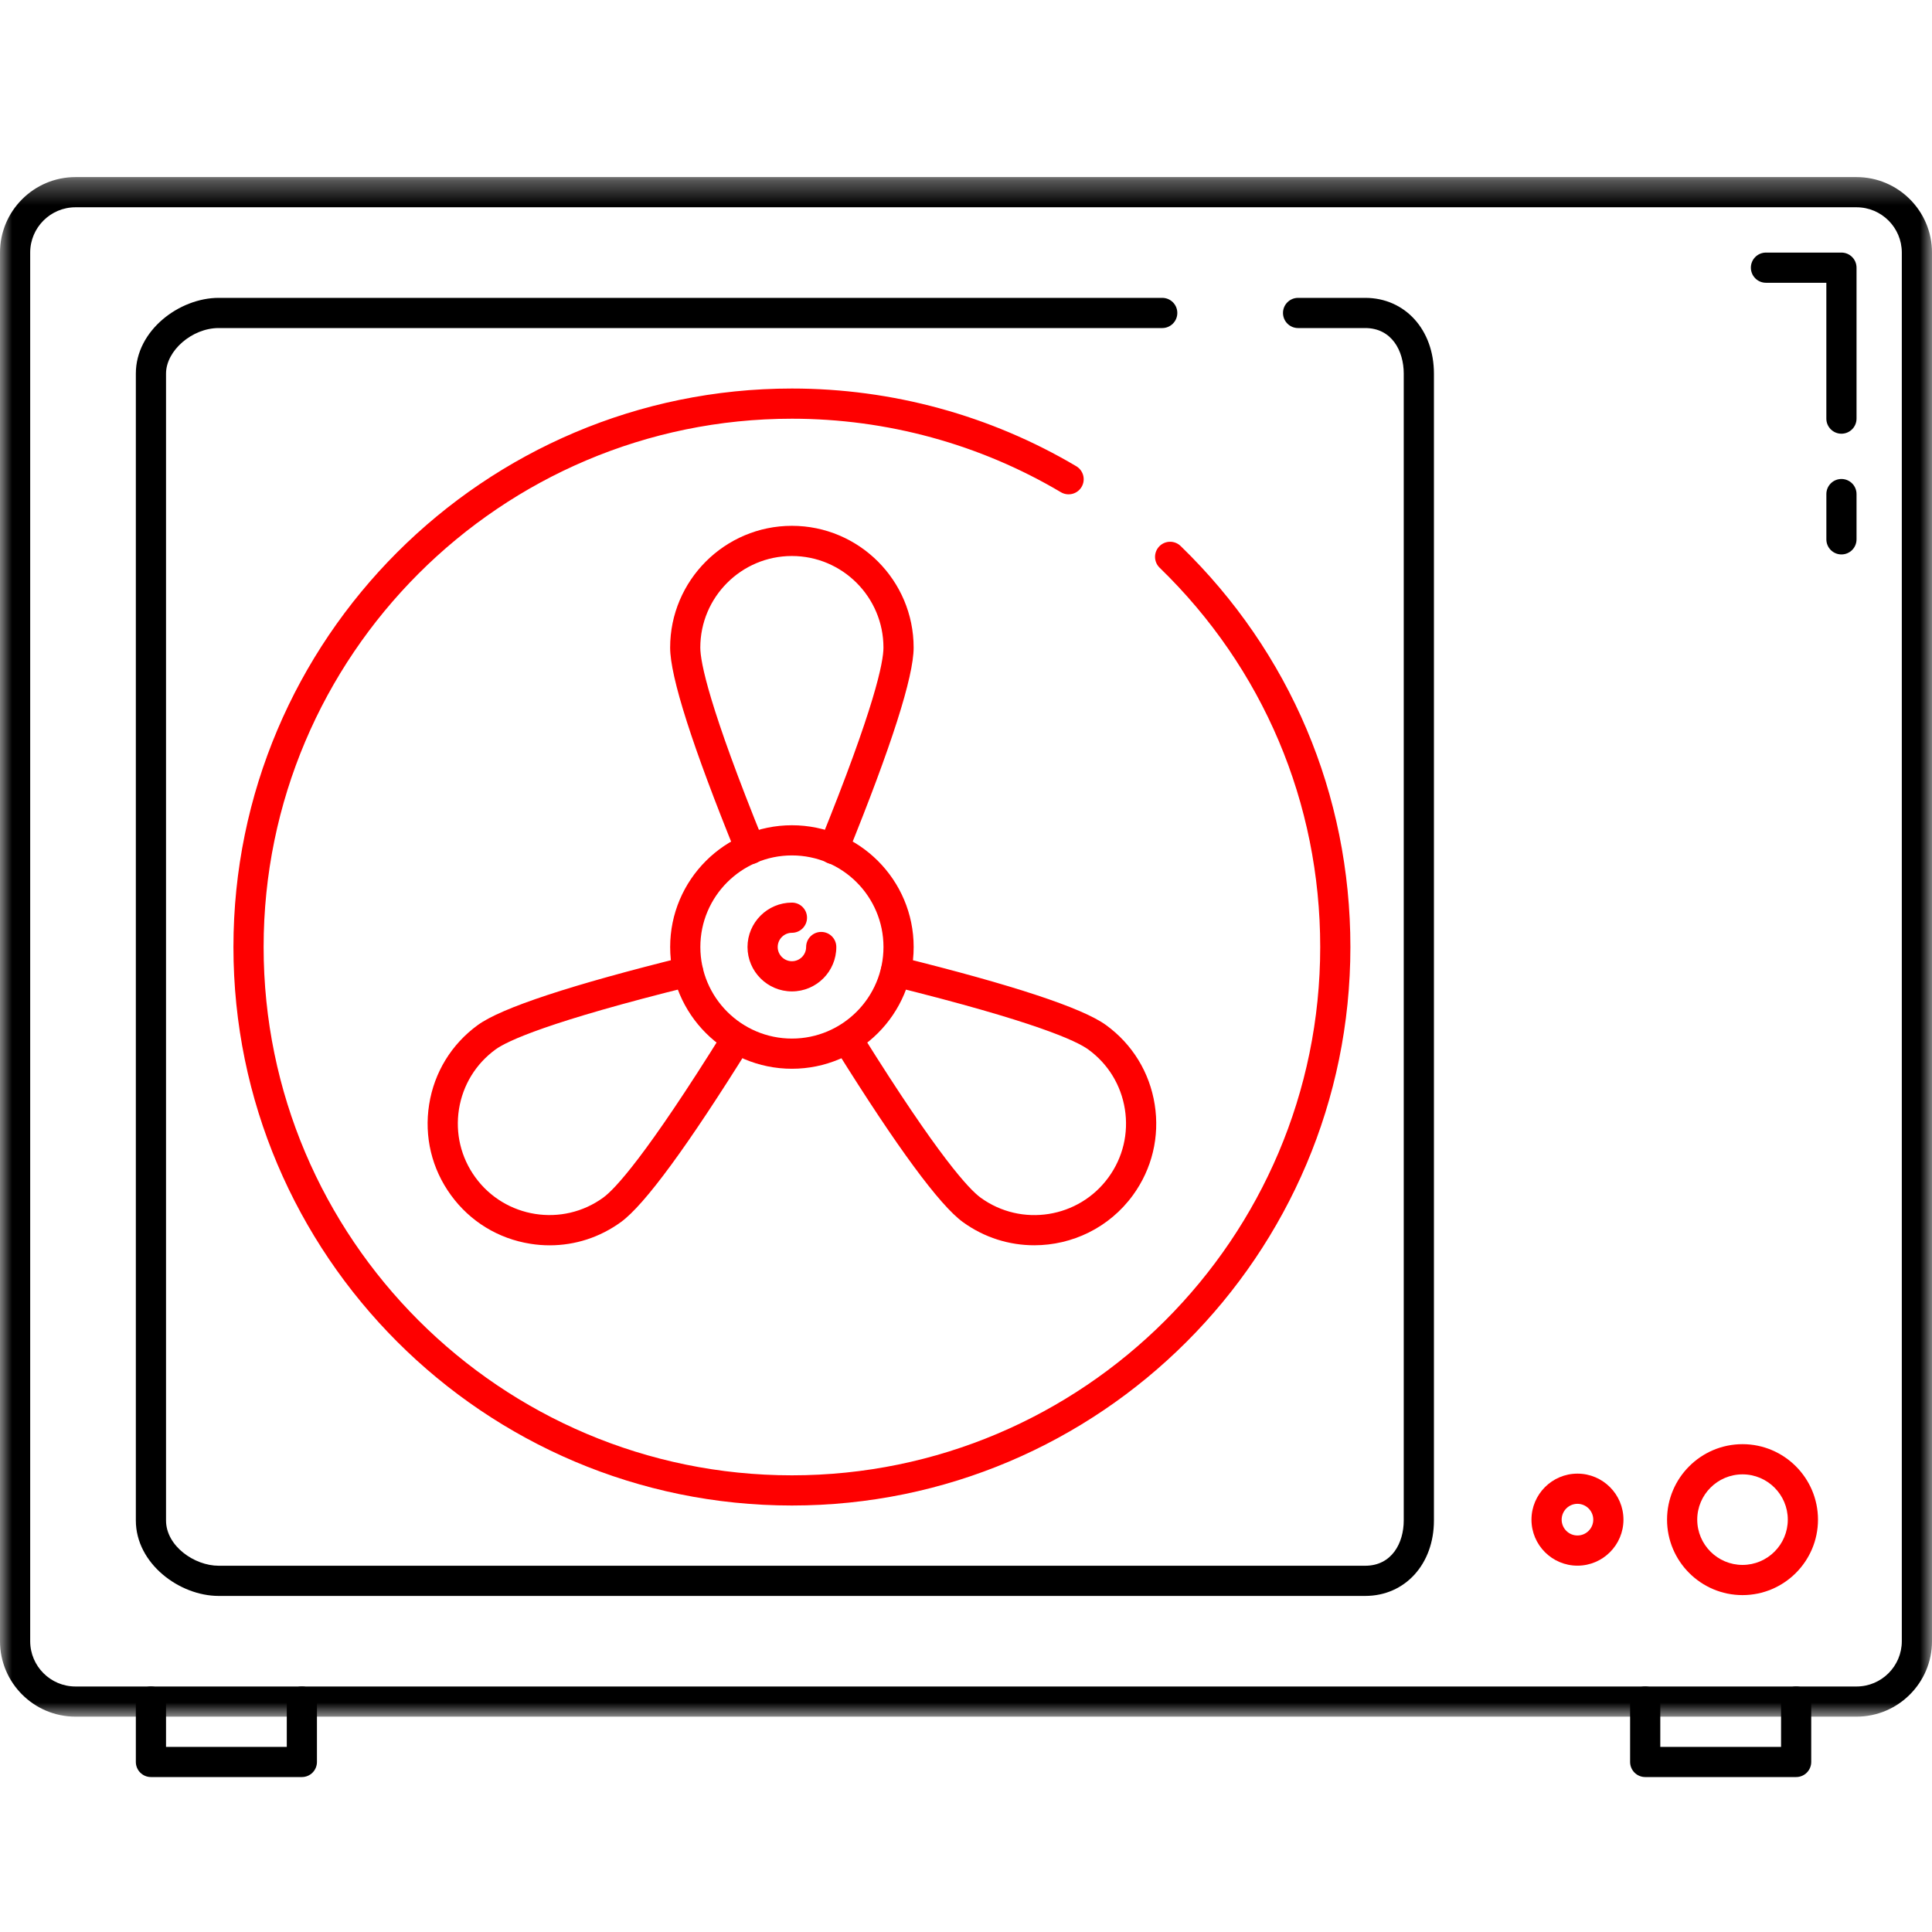
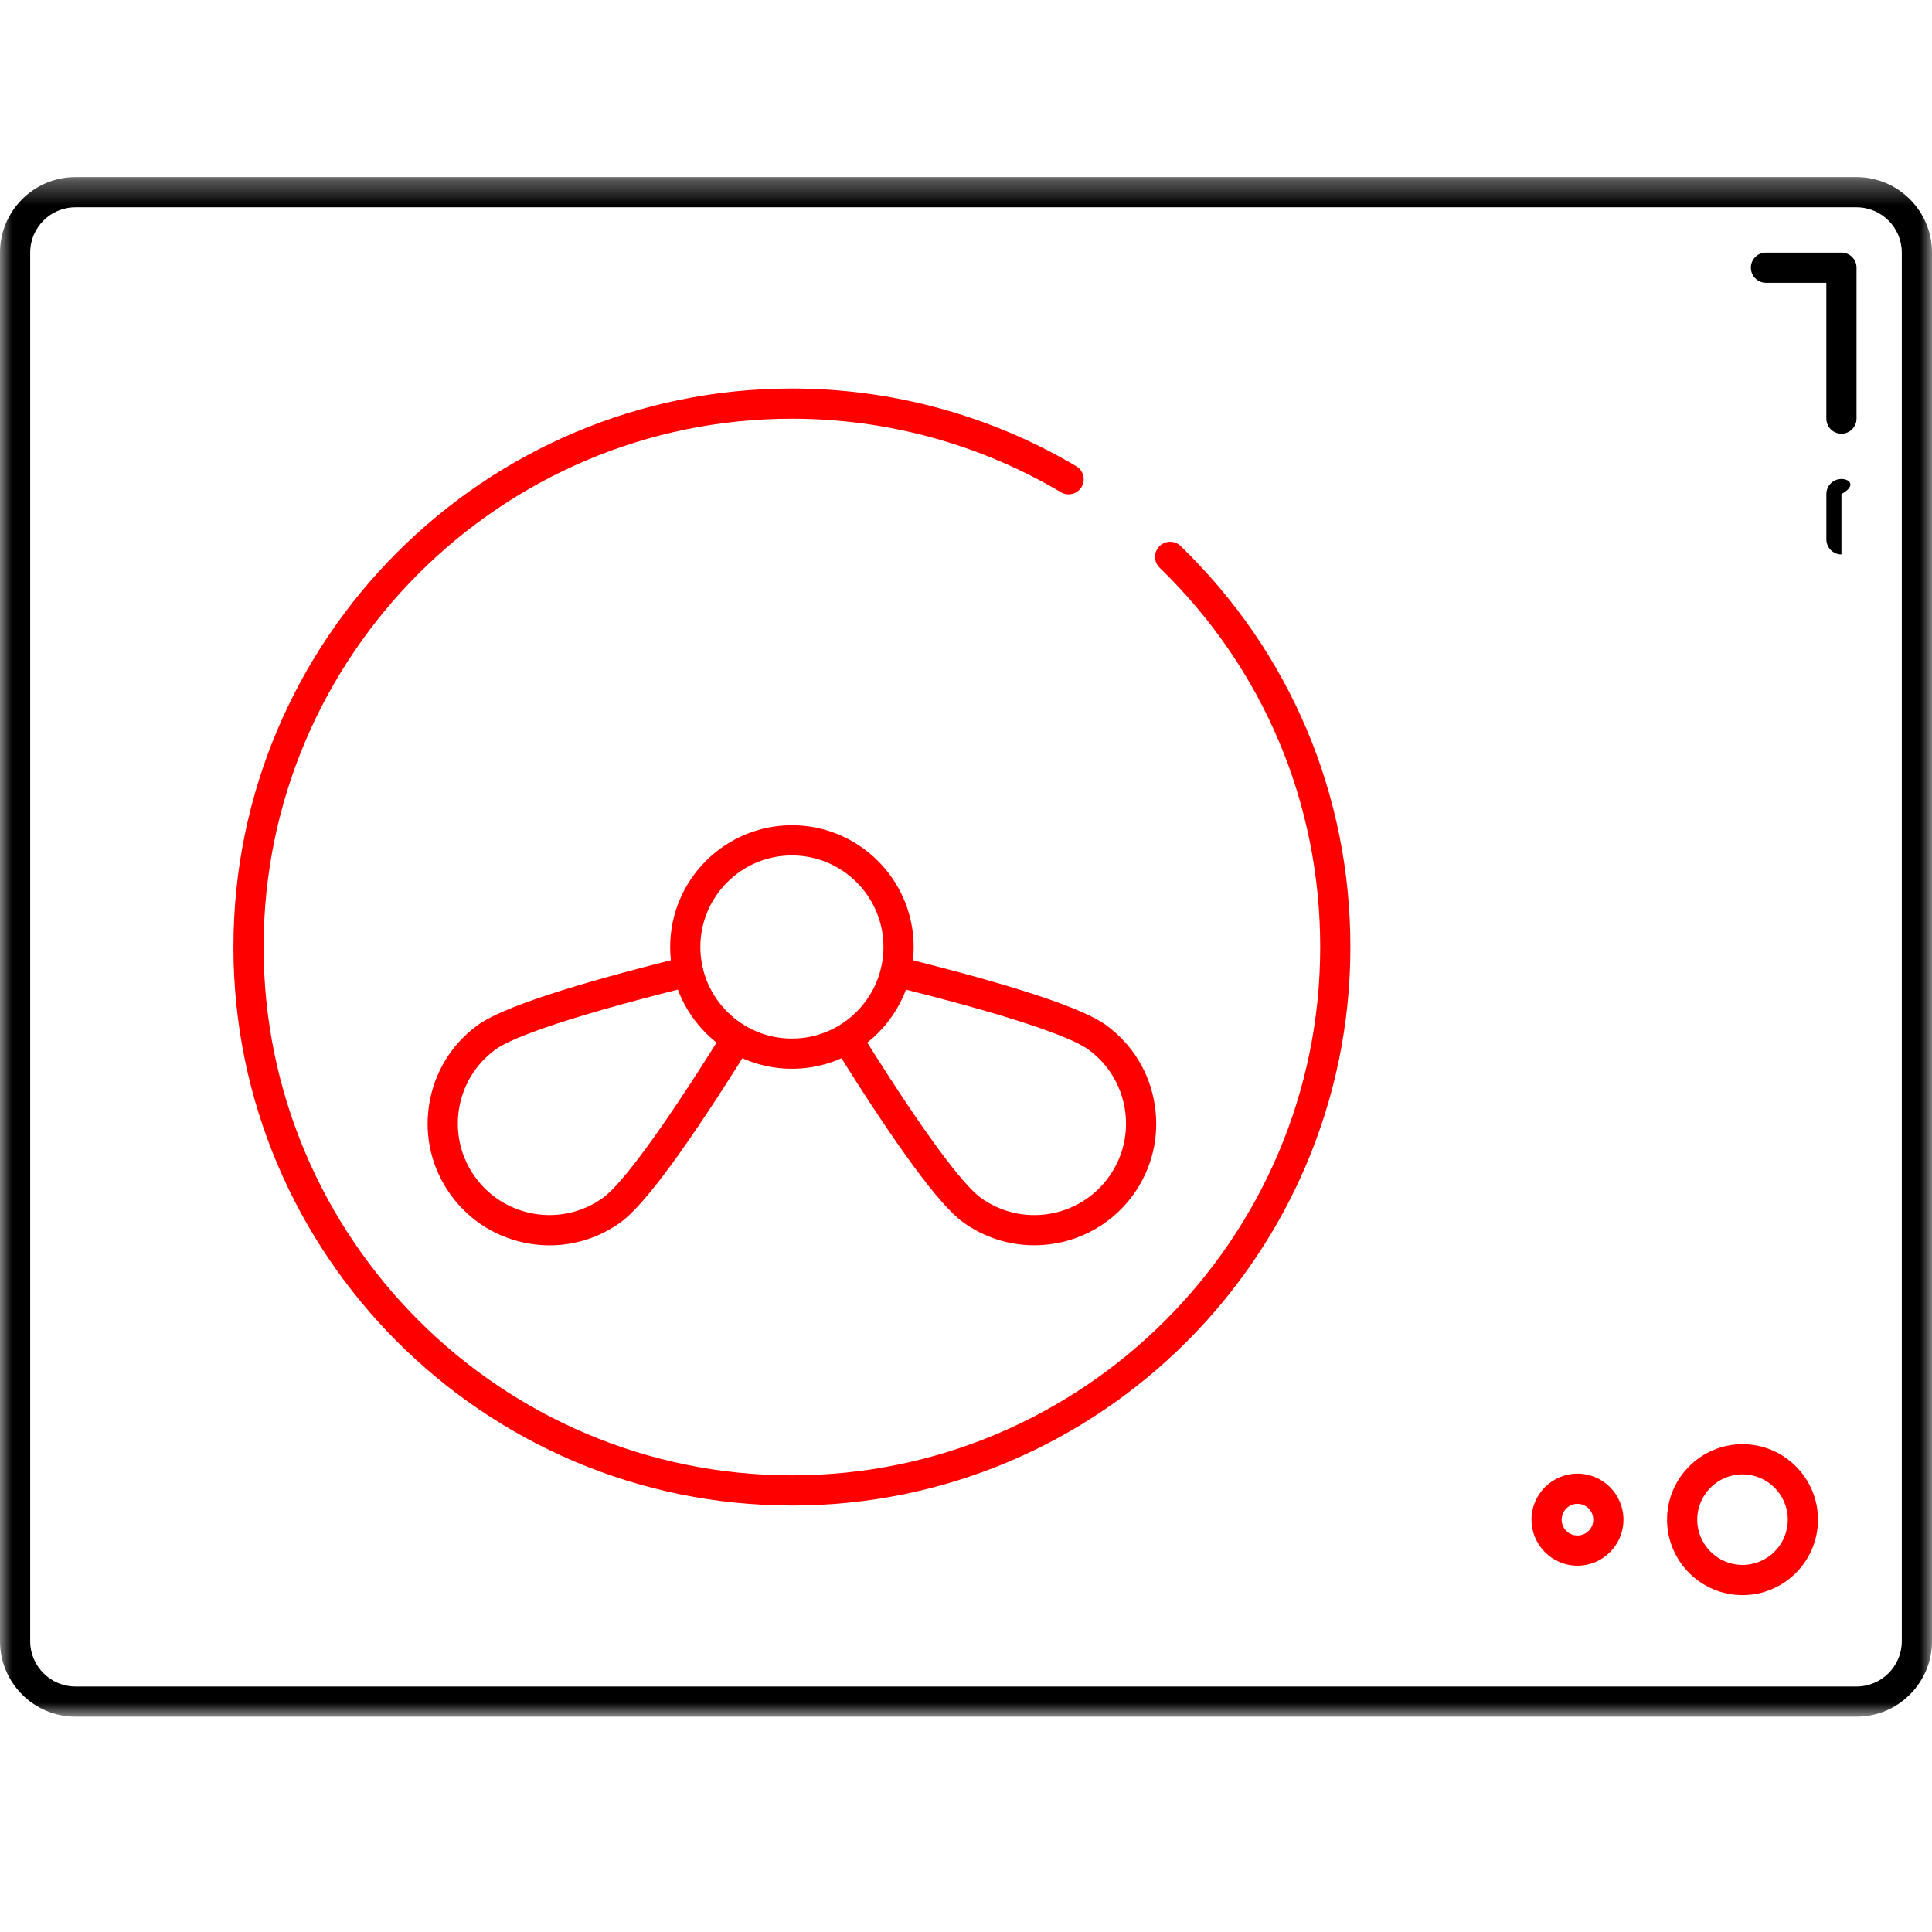
<svg xmlns="http://www.w3.org/2000/svg" width="80" height="80" viewBox="0 0 80 80" fill="none">
  <path fillRule="evenodd" clipRule="evenodd" d="M32.792 43.005C30.701 43.005 29 41.304 29 39.213C29 37.123 30.701 35.421 32.792 35.421C34.883 35.421 36.583 37.123 36.583 39.213C36.583 41.303 34.883 43.005 32.792 43.005M32.792 34.172C30.012 34.172 27.75 36.434 27.75 39.214C27.75 41.994 30.012 44.255 32.792 44.255C35.572 44.255 37.833 41.994 37.833 39.214C37.833 36.434 35.572 34.172 32.792 34.172" fill="#FE0000" />
-   <path fillRule="evenodd" clipRule="evenodd" d="M32.791 21.773C30.011 21.773 27.749 24.035 27.749 26.815C27.749 28.024 28.672 30.91 30.494 35.394C30.592 35.637 30.826 35.784 31.073 35.784C31.151 35.784 31.231 35.768 31.307 35.738C31.627 35.608 31.781 35.244 31.651 34.924C29.343 29.242 28.998 27.404 28.998 26.815C28.998 24.724 30.699 23.023 32.79 23.023C34.881 23.023 36.582 24.724 36.582 26.815C36.582 27.404 36.237 29.24 33.93 34.923C33.8 35.243 33.954 35.608 34.274 35.738C34.594 35.867 34.958 35.713 35.088 35.393C36.909 30.908 37.832 28.023 37.832 26.815C37.832 24.035 35.571 21.773 32.791 21.773" fill="#FE0000" />
  <path fillRule="evenodd" clipRule="evenodd" d="M47.814 45.736C47.604 44.406 46.888 43.237 45.798 42.446C44.82 41.735 41.942 40.785 37.244 39.622C36.91 39.54 36.57 39.743 36.488 40.079C36.404 40.413 36.609 40.752 36.944 40.836C42.898 42.309 44.586 43.109 45.062 43.456C45.882 44.051 46.42 44.93 46.579 45.93C46.737 46.931 46.497 47.933 45.901 48.752C44.672 50.443 42.297 50.821 40.605 49.592C40.136 49.251 38.878 47.922 35.713 42.855C35.53 42.562 35.146 42.473 34.852 42.656C34.56 42.839 34.47 43.224 34.653 43.517C37.151 47.519 38.907 49.903 39.87 50.603C40.763 51.252 41.8 51.564 42.827 51.564C44.388 51.564 45.928 50.843 46.914 49.488C47.705 48.399 48.025 47.066 47.814 45.736" fill="#FE0000" />
  <path fillRule="evenodd" clipRule="evenodd" d="M30.84 42.478C30.547 42.294 30.162 42.384 29.98 42.678C26.741 47.885 25.456 49.243 24.979 49.59C23.288 50.819 20.912 50.443 19.683 48.751C19.087 47.932 18.847 46.93 19.005 45.929C19.165 44.928 19.703 44.05 20.522 43.454C20.998 43.108 22.686 42.308 28.64 40.834C28.975 40.751 29.18 40.413 29.096 40.077C29.014 39.742 28.672 39.538 28.34 39.621C23.641 40.784 20.764 41.733 19.786 42.444C18.696 43.235 17.98 44.404 17.77 45.734C17.559 47.065 17.878 48.397 18.671 49.486C19.462 50.577 20.631 51.292 21.961 51.502C22.228 51.545 22.495 51.566 22.761 51.566C23.816 51.566 24.843 51.235 25.714 50.601C26.692 49.89 28.485 47.446 31.041 43.339C31.223 43.045 31.134 42.66 30.84 42.478" fill="#FE0000" />
  <path fillRule="evenodd" clipRule="evenodd" d="M48.888 22.61C48.64 22.369 48.244 22.375 48.004 22.623C47.764 22.871 47.77 23.267 48.017 23.507C52.306 27.665 54.667 33.243 54.667 39.215C54.667 51.277 44.854 61.09 32.792 61.09C20.73 61.09 10.916 51.277 10.916 39.215C10.916 27.152 20.73 17.338 32.793 17.338C36.719 17.338 40.571 18.39 43.93 20.382C44.227 20.557 44.61 20.46 44.786 20.163C44.962 19.866 44.864 19.483 44.567 19.306C41.015 17.201 36.943 16.088 32.792 16.088C20.04 16.088 9.666 26.463 9.666 39.215C9.666 51.965 20.04 62.34 32.792 62.34C45.543 62.34 55.917 51.965 55.917 39.215C55.917 32.902 53.422 27.005 48.888 22.61" fill="#FE0000" />
-   <path fillRule="evenodd" clipRule="evenodd" d="M34.005 38.589C33.66 38.589 33.38 38.868 33.38 39.214C33.38 39.538 33.117 39.802 32.792 39.802C32.468 39.802 32.203 39.538 32.203 39.214C32.203 38.89 32.467 38.625 32.792 38.625C33.137 38.625 33.417 38.346 33.417 38C33.417 37.654 33.137 37.375 32.792 37.375C31.779 37.375 30.953 38.2 30.953 39.214C30.953 40.228 31.778 41.052 32.792 41.052C33.806 41.052 34.63 40.228 34.63 39.214C34.63 38.868 34.35 38.589 34.005 38.589" fill="#FE0000" />
  <path fillRule="evenodd" clipRule="evenodd" d="M72.154 64.8C71.12 64.8 70.279 63.959 70.279 62.925C70.279 61.892 71.12 61.05 72.154 61.05C73.189 61.05 74.029 61.892 74.029 62.925C74.029 63.959 73.188 64.8 72.154 64.8M72.154 59.8C70.431 59.8 69.029 61.202 69.029 62.925C69.029 64.648 70.431 66.05 72.154 66.05C73.877 66.05 75.279 64.648 75.279 62.925C75.279 61.202 73.877 59.8 72.154 59.8" fill="#FE0000" />
  <path fillRule="evenodd" clipRule="evenodd" d="M65.319 63.581C64.958 63.581 64.665 63.286 64.665 62.926C64.665 62.565 64.958 62.27 65.319 62.27C65.68 62.27 65.974 62.565 65.974 62.926C65.974 63.286 65.681 63.581 65.319 63.581M65.319 61.02C64.269 61.02 63.415 61.875 63.415 62.926C63.415 63.976 64.269 64.831 65.319 64.831C66.369 64.831 67.224 63.977 67.224 62.926C67.224 61.875 66.37 61.02 65.319 61.02" fill="#FE0000" />
  <mask id="mask0_0_1238" style="mask-type:luminance" maskUnits="userSpaceOnUse" x="0" y="7" width="80" height="65">
    <path fillRule="evenodd" clipRule="evenodd" d="M0 7.333H80V71.083H0V7.333Z" fill="white" />
  </mask>
  <g mask="url(#mask0_0_1238)">
    <path fillRule="evenodd" clipRule="evenodd" d="M78.75 67.958C78.75 68.992 77.909 69.834 76.875 69.834H3.125C2.091 69.834 1.25 68.992 1.25 67.958V10.458C1.25 9.424 2.091 8.583 3.125 8.583H76.875C77.909 8.583 78.75 9.424 78.75 10.458V67.958ZM76.875 7.333H3.125C1.402 7.333 0 8.735 0 10.458V67.958C0 69.682 1.402 71.083 3.125 71.083H76.875C78.598 71.083 80 69.682 80 67.958V10.458C80 8.735 78.598 7.333 76.875 7.333V7.333Z" fill="black" />
  </g>
-   <path fillRule="evenodd" clipRule="evenodd" d="M56.53 12.334H53.75C53.406 12.334 53.126 12.613 53.126 12.958C53.126 13.304 53.406 13.584 53.75 13.584H56.53C57.632 13.584 58.126 14.531 58.126 15.47V62.959C58.126 63.892 57.632 64.834 56.53 64.834H9.053C8.046 64.834 6.875 64.014 6.875 62.959V15.47C6.875 14.518 7.955 13.584 9.053 13.584H48.126C48.47 13.584 48.75 13.304 48.75 12.958C48.75 12.613 48.47 12.334 48.126 12.334H9.053C7.435 12.334 5.625 13.675 5.625 15.47V62.959C5.625 64.747 7.435 66.084 9.053 66.084H56.53C58.179 66.084 59.376 64.769 59.376 62.959V15.47C59.376 13.652 58.179 12.334 56.53 12.334" fill="black" />
-   <path fillRule="evenodd" clipRule="evenodd" d="M12.5 69.834C12.155 69.834 11.875 70.113 11.875 70.458V72.334H6.875V70.458C6.875 70.113 6.595 69.834 6.25 69.834C5.905 69.834 5.625 70.113 5.625 70.458V72.958C5.625 73.304 5.905 73.584 6.25 73.584H12.5C12.845 73.584 13.124 73.304 13.124 72.958V70.458C13.124 70.113 12.845 69.834 12.5 69.834" fill="black" />
-   <path fillRule="evenodd" clipRule="evenodd" d="M74.375 69.834C74.029 69.834 73.75 70.113 73.75 70.458V72.334H68.749V70.458C68.749 70.113 68.47 69.834 68.125 69.834C67.779 69.834 67.499 70.113 67.499 70.458V72.958C67.499 73.304 67.779 73.584 68.125 73.584H74.375C74.72 73.584 74.999 73.304 74.999 72.958V70.458C74.999 70.113 74.72 69.834 74.375 69.834" fill="black" />
  <path fillRule="evenodd" clipRule="evenodd" d="M76.25 10.459H73.125C72.78 10.459 72.5 10.738 72.5 11.083C72.5 11.429 72.78 11.709 73.125 11.709H75.625V17.334C75.625 17.679 75.905 17.959 76.25 17.959C76.595 17.959 76.875 17.679 76.875 17.334V11.083C76.875 10.738 76.595 10.459 76.25 10.459" fill="black" />
-   <path fillRule="evenodd" clipRule="evenodd" d="M76.25 19.834C75.905 19.834 75.626 20.113 75.626 20.458V22.334C75.626 22.679 75.905 22.958 76.25 22.958C76.596 22.958 76.875 22.679 76.875 22.334V20.458C76.875 20.113 76.596 19.834 76.25 19.834" fill="black" />
+   <path fillRule="evenodd" clipRule="evenodd" d="M76.25 19.834C75.905 19.834 75.626 20.113 75.626 20.458V22.334C75.626 22.679 75.905 22.958 76.25 22.958V20.458C76.875 20.113 76.596 19.834 76.25 19.834" fill="black" />
</svg>